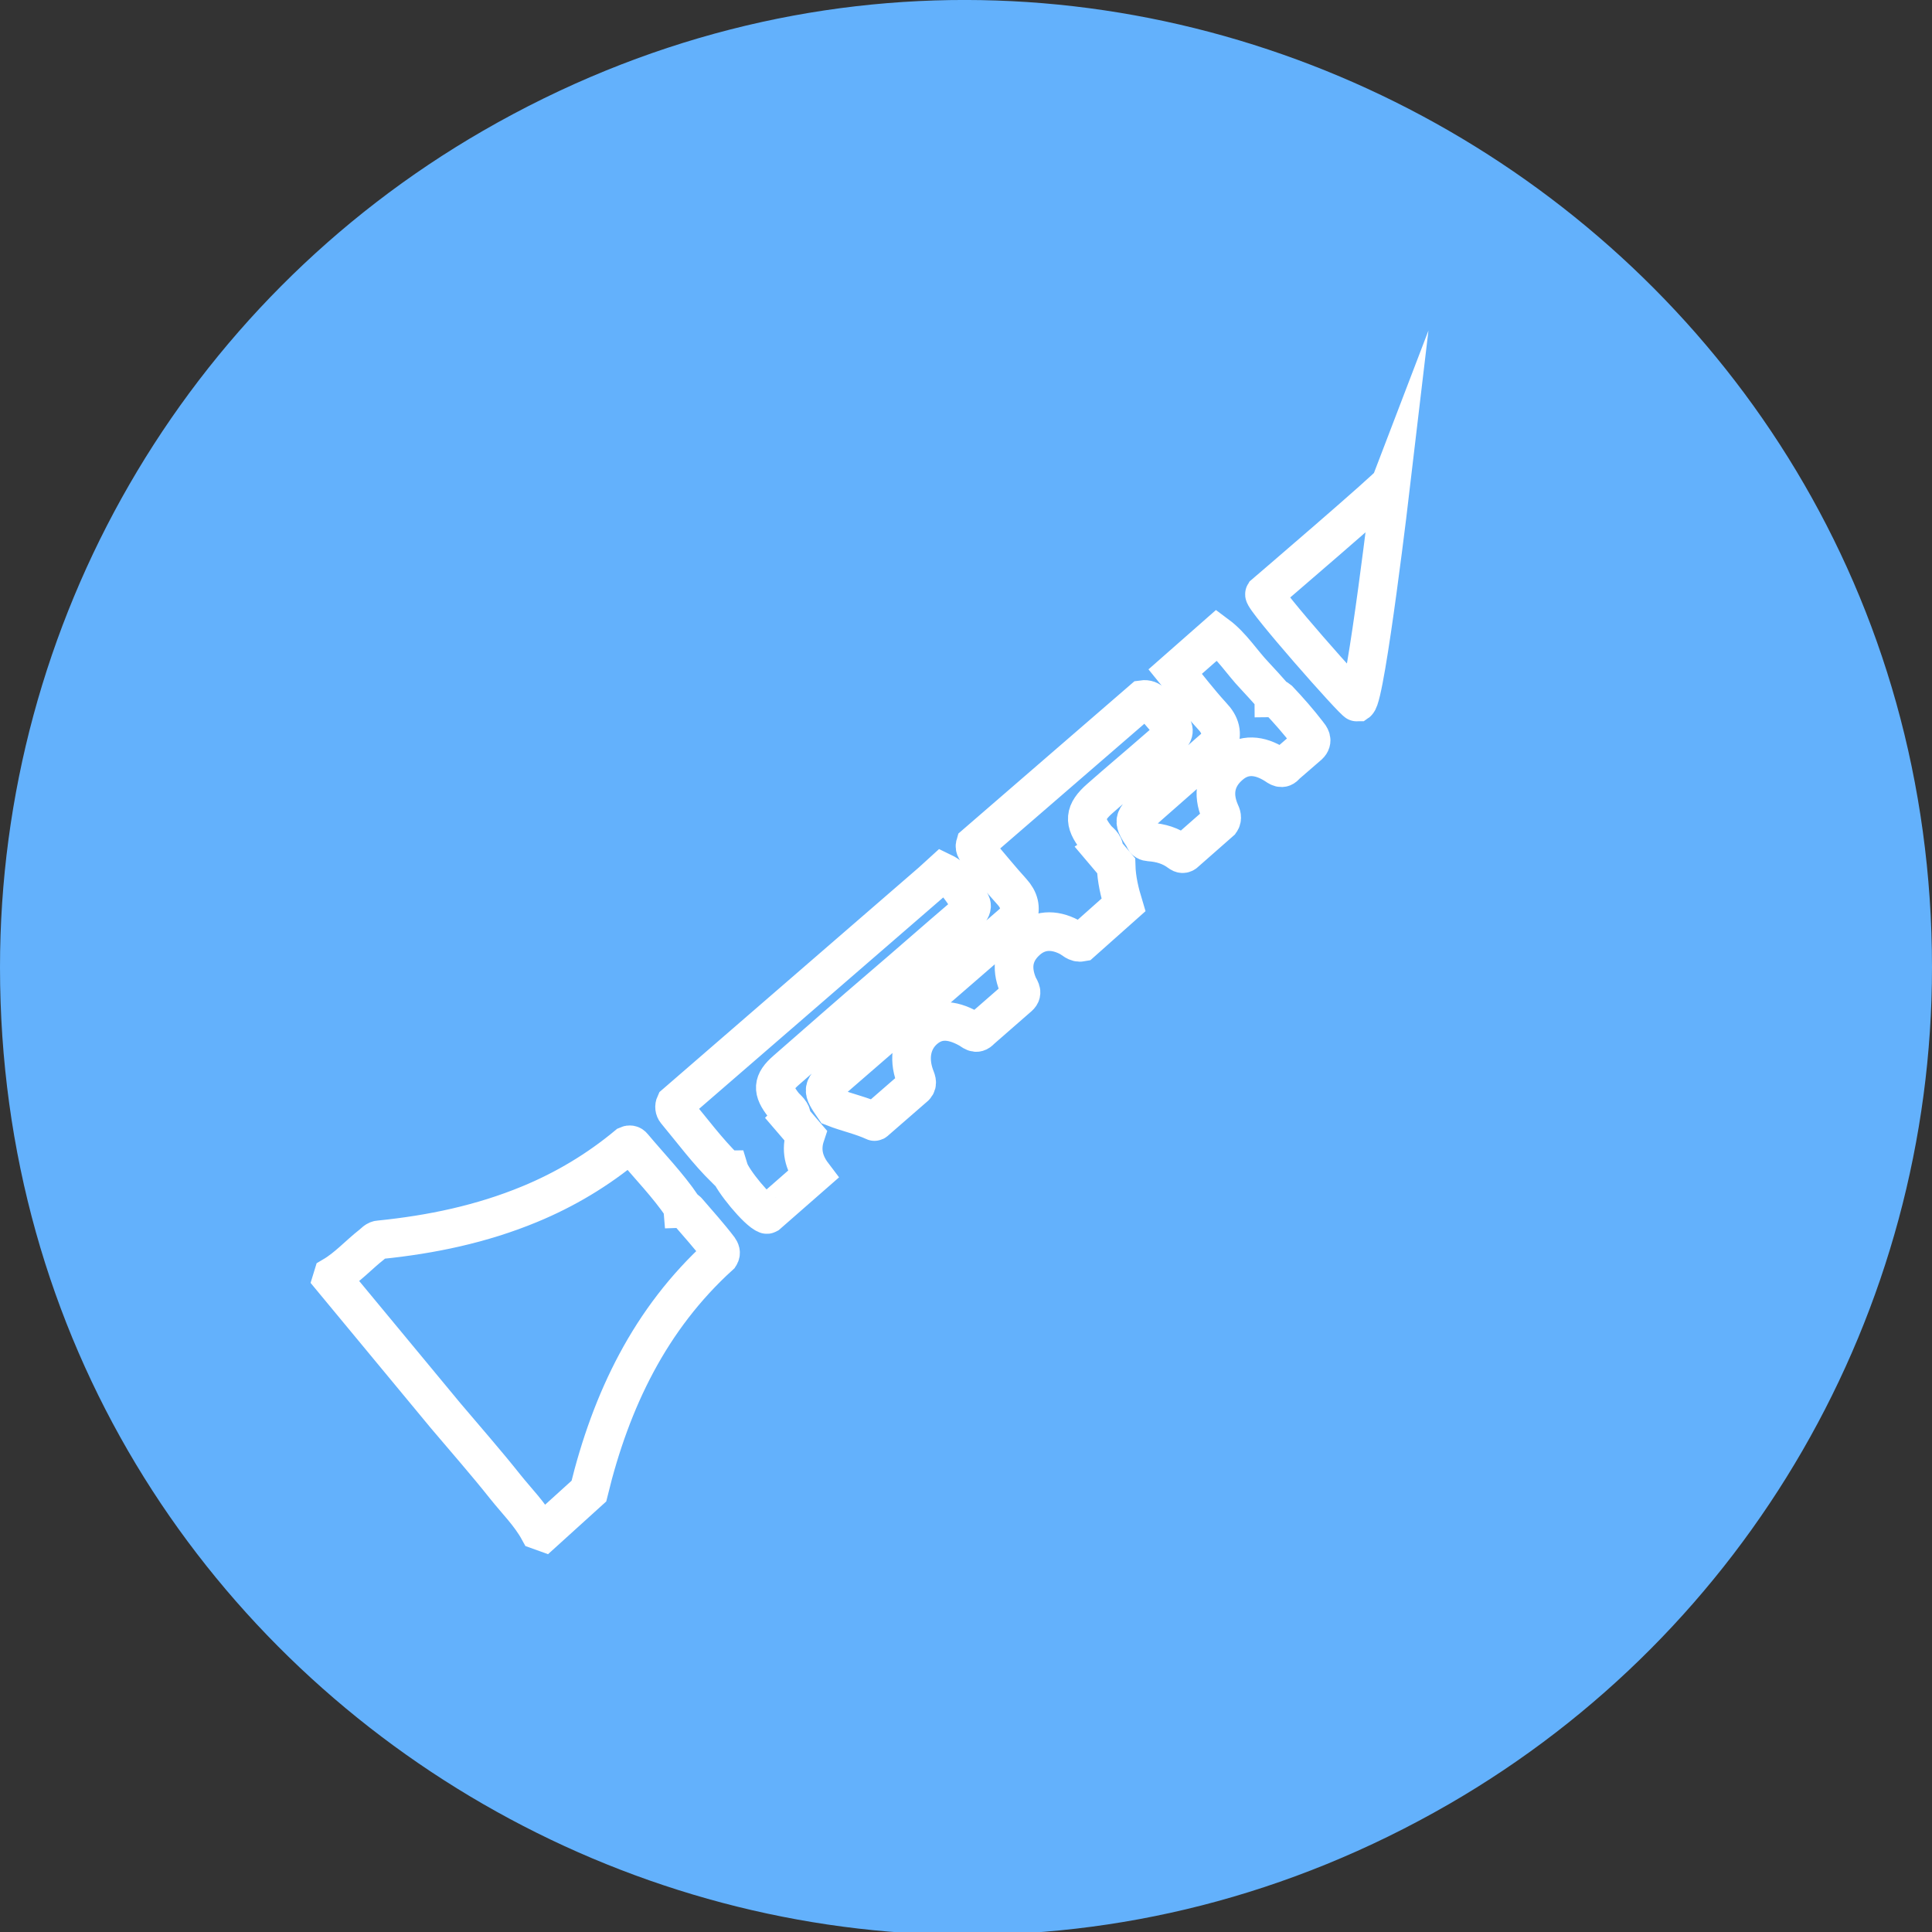
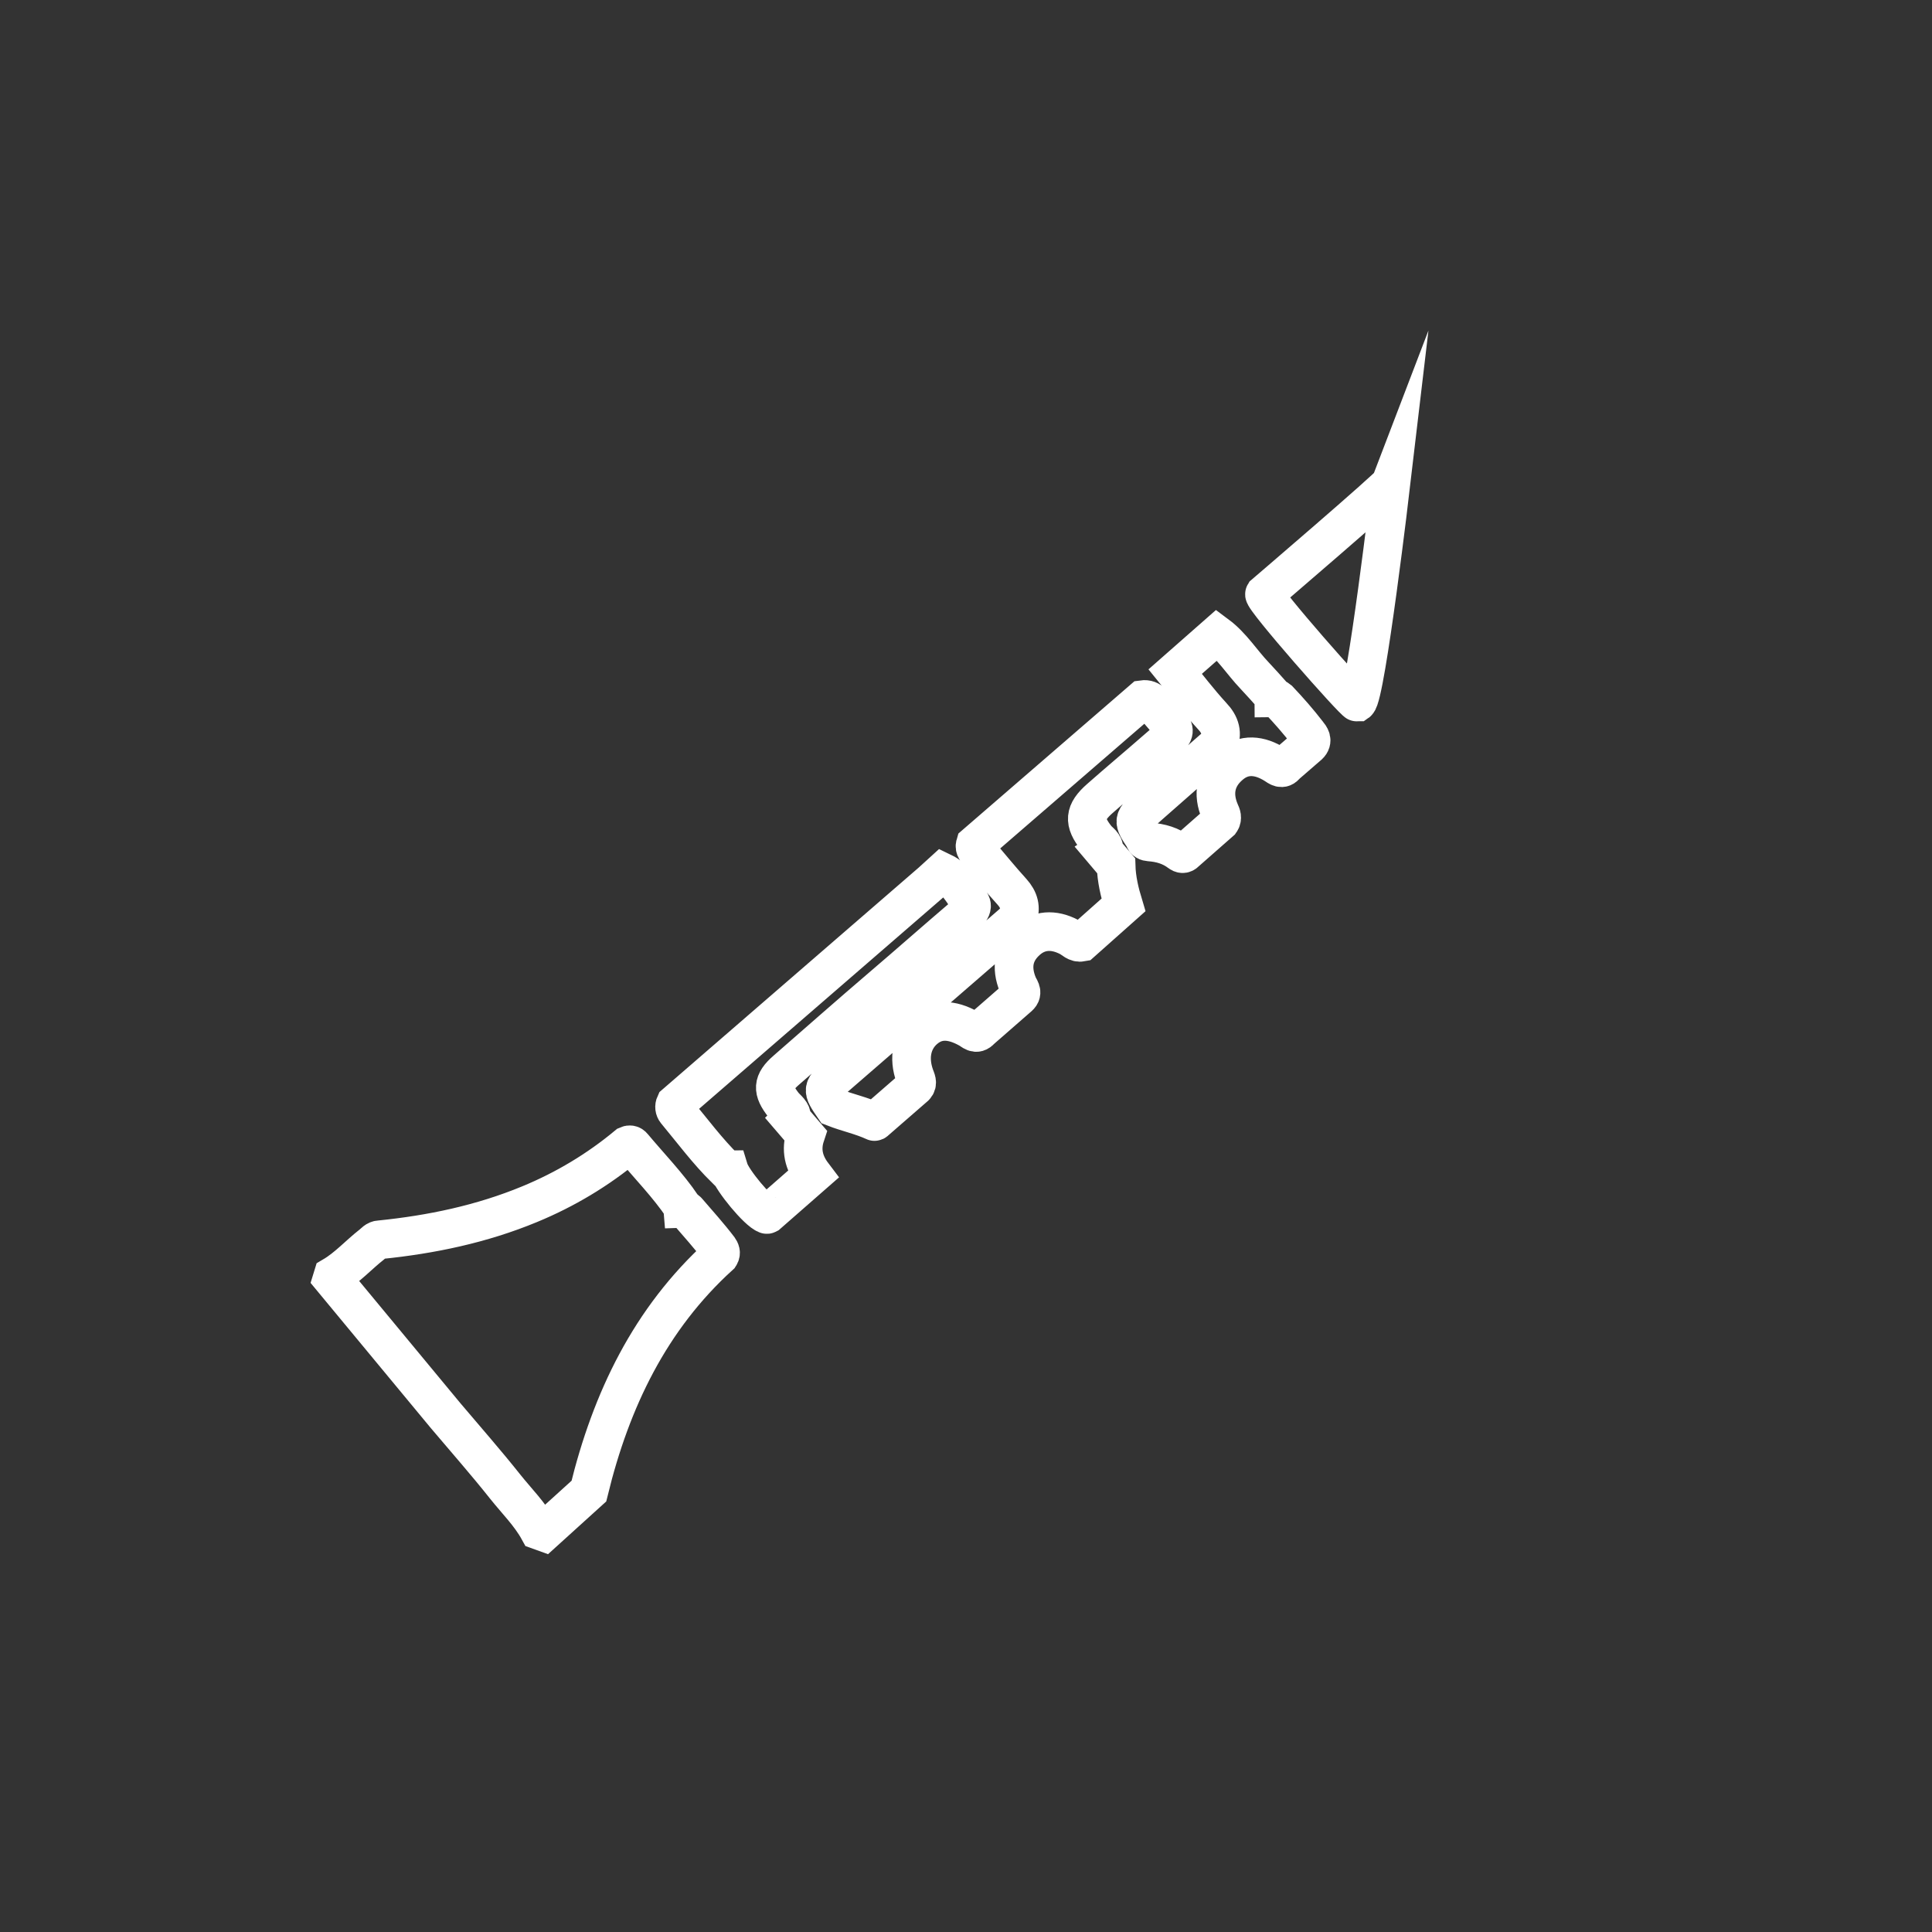
<svg xmlns="http://www.w3.org/2000/svg" enable-background="new 0 0 100 100" height="100" viewBox="0 0 100 100" width="100">
  <rect x="0" y="0" width="100" height="100" fill="#333333" stroke="none" />
  <g clip-rule="evenodd">
-     <path d="m0 50.07c0 38.49 41.67 62.55 75 43.31 15.47-8.94 25-25.44 25-43.31 0-38.49-41.67-62.54-75-43.3-15.47 8.93-25 25.44-25 43.3z" fill="#63b1fc" fill-rule="evenodd" />
    <path d="m57.11 44.03.03-.02c.03-.31-.24-.43-.39-.62-.68-.85-.63-1.35.18-2.06.95-.84 1.92-1.65 2.87-2.48 1.34-1.15 1.11-.92.13-2.11-.2-.24-.36-.59-.78-.53l-8.67 7.5c-.06.2.08.31.18.44.57.67 1.13 1.36 1.72 2.01.37.41.48.83.3 1.33-.11.13-.22.26-.35.37l-8.88 7.7c-.93.8-.94.8-.28 1.76.69.27 1.42.42 2.09.73.02.01.07-.04.1-.07l2-1.74c.17-.18.05-.36-.01-.54-.34-.95-.16-1.84.49-2.41.63-.55 1.38-.56 2.31-.04.19.1.37.34.61.06l1.97-1.72c.26-.23.02-.43-.05-.63-.36-.89-.22-1.65.45-2.26.62-.57 1.4-.63 2.23-.19.2.11.36.31.62.26l2.17-1.93c-.2-.66-.36-1.33-.38-2.03zm-34.04 29.25c1.03 1.22 2.08 2.41 3.08 3.67.59.74 1.28 1.42 1.74 2.26l.25.09 2.34-2.12c1.15-4.72 3.17-8.92 6.77-12.19.09-.14.03-.26-.04-.36-.51-.67-1.08-1.3-1.63-1.94-.06-.07-.15-.11-.24-.11l-.01-.12c-.76-1.12-1.71-2.09-2.57-3.12-.07-.09-.17-.11-.28-.06-1.54 1.28-3.23 2.29-5.07 3.05-2.49 1.03-5.09 1.57-7.75 1.84-.19 0-.29.15-.42.25-.68.53-1.26 1.19-2.01 1.63l-.04.13zm39.92-40.42-2.16 1.9c.63.77 1.23 1.56 1.9 2.29.44.46.57.92.32 1.49l-3.56 3.13c-.88.78-.88.78-.27 1.7.03.16.15.2.28.21.57.04 1.1.19 1.57.55.08.06.19.09.28-.01l1.82-1.6c.12-.17.05-.34-.02-.49-.41-.94-.23-1.79.51-2.42.72-.63 1.55-.53 2.34-.03.17.11.36.28.55.02l1.19-1.03c.24-.23.08-.44-.06-.61-.47-.61-.97-1.18-1.5-1.74-.07-.06-.15-.09-.24-.09 0-.03-.01-.06-.03-.09-.32-.36-.64-.72-.97-1.07-.66-.69-1.17-1.53-1.95-2.11zm-25.43 27.65c.06.02.12.03.17.03.17.56 1.5 2.17 1.95 2.32.02.01.04-.01.06-.02l2.33-2.04c-.47-.62-.63-1.29-.38-2.04l-.73-.85.02-.02c.02-.33-.25-.48-.42-.69-.6-.76-.59-1.18.14-1.81 1.64-1.43 3.27-2.87 4.92-4.28 1.43-1.22 2.83-2.46 4.25-3.67.23-.2.56-.44.35-.74-.41-.57-.75-1.23-1.44-1.56l-.56.51-13.27 11.49c-.06.13-.04.27.04.37.84 1.01 1.63 2.08 2.57 3zm34.44-35.51c-.08.21-6.55 5.75-6.55 5.75-.12.2 4.65 5.61 4.8 5.6.45-.31 1.75-11.35 1.75-11.35z" fill="none" stroke="#fff" stroke-linecap="square" stroke-miterlimit="10" stroke-width="2" />
  </g>
</svg>